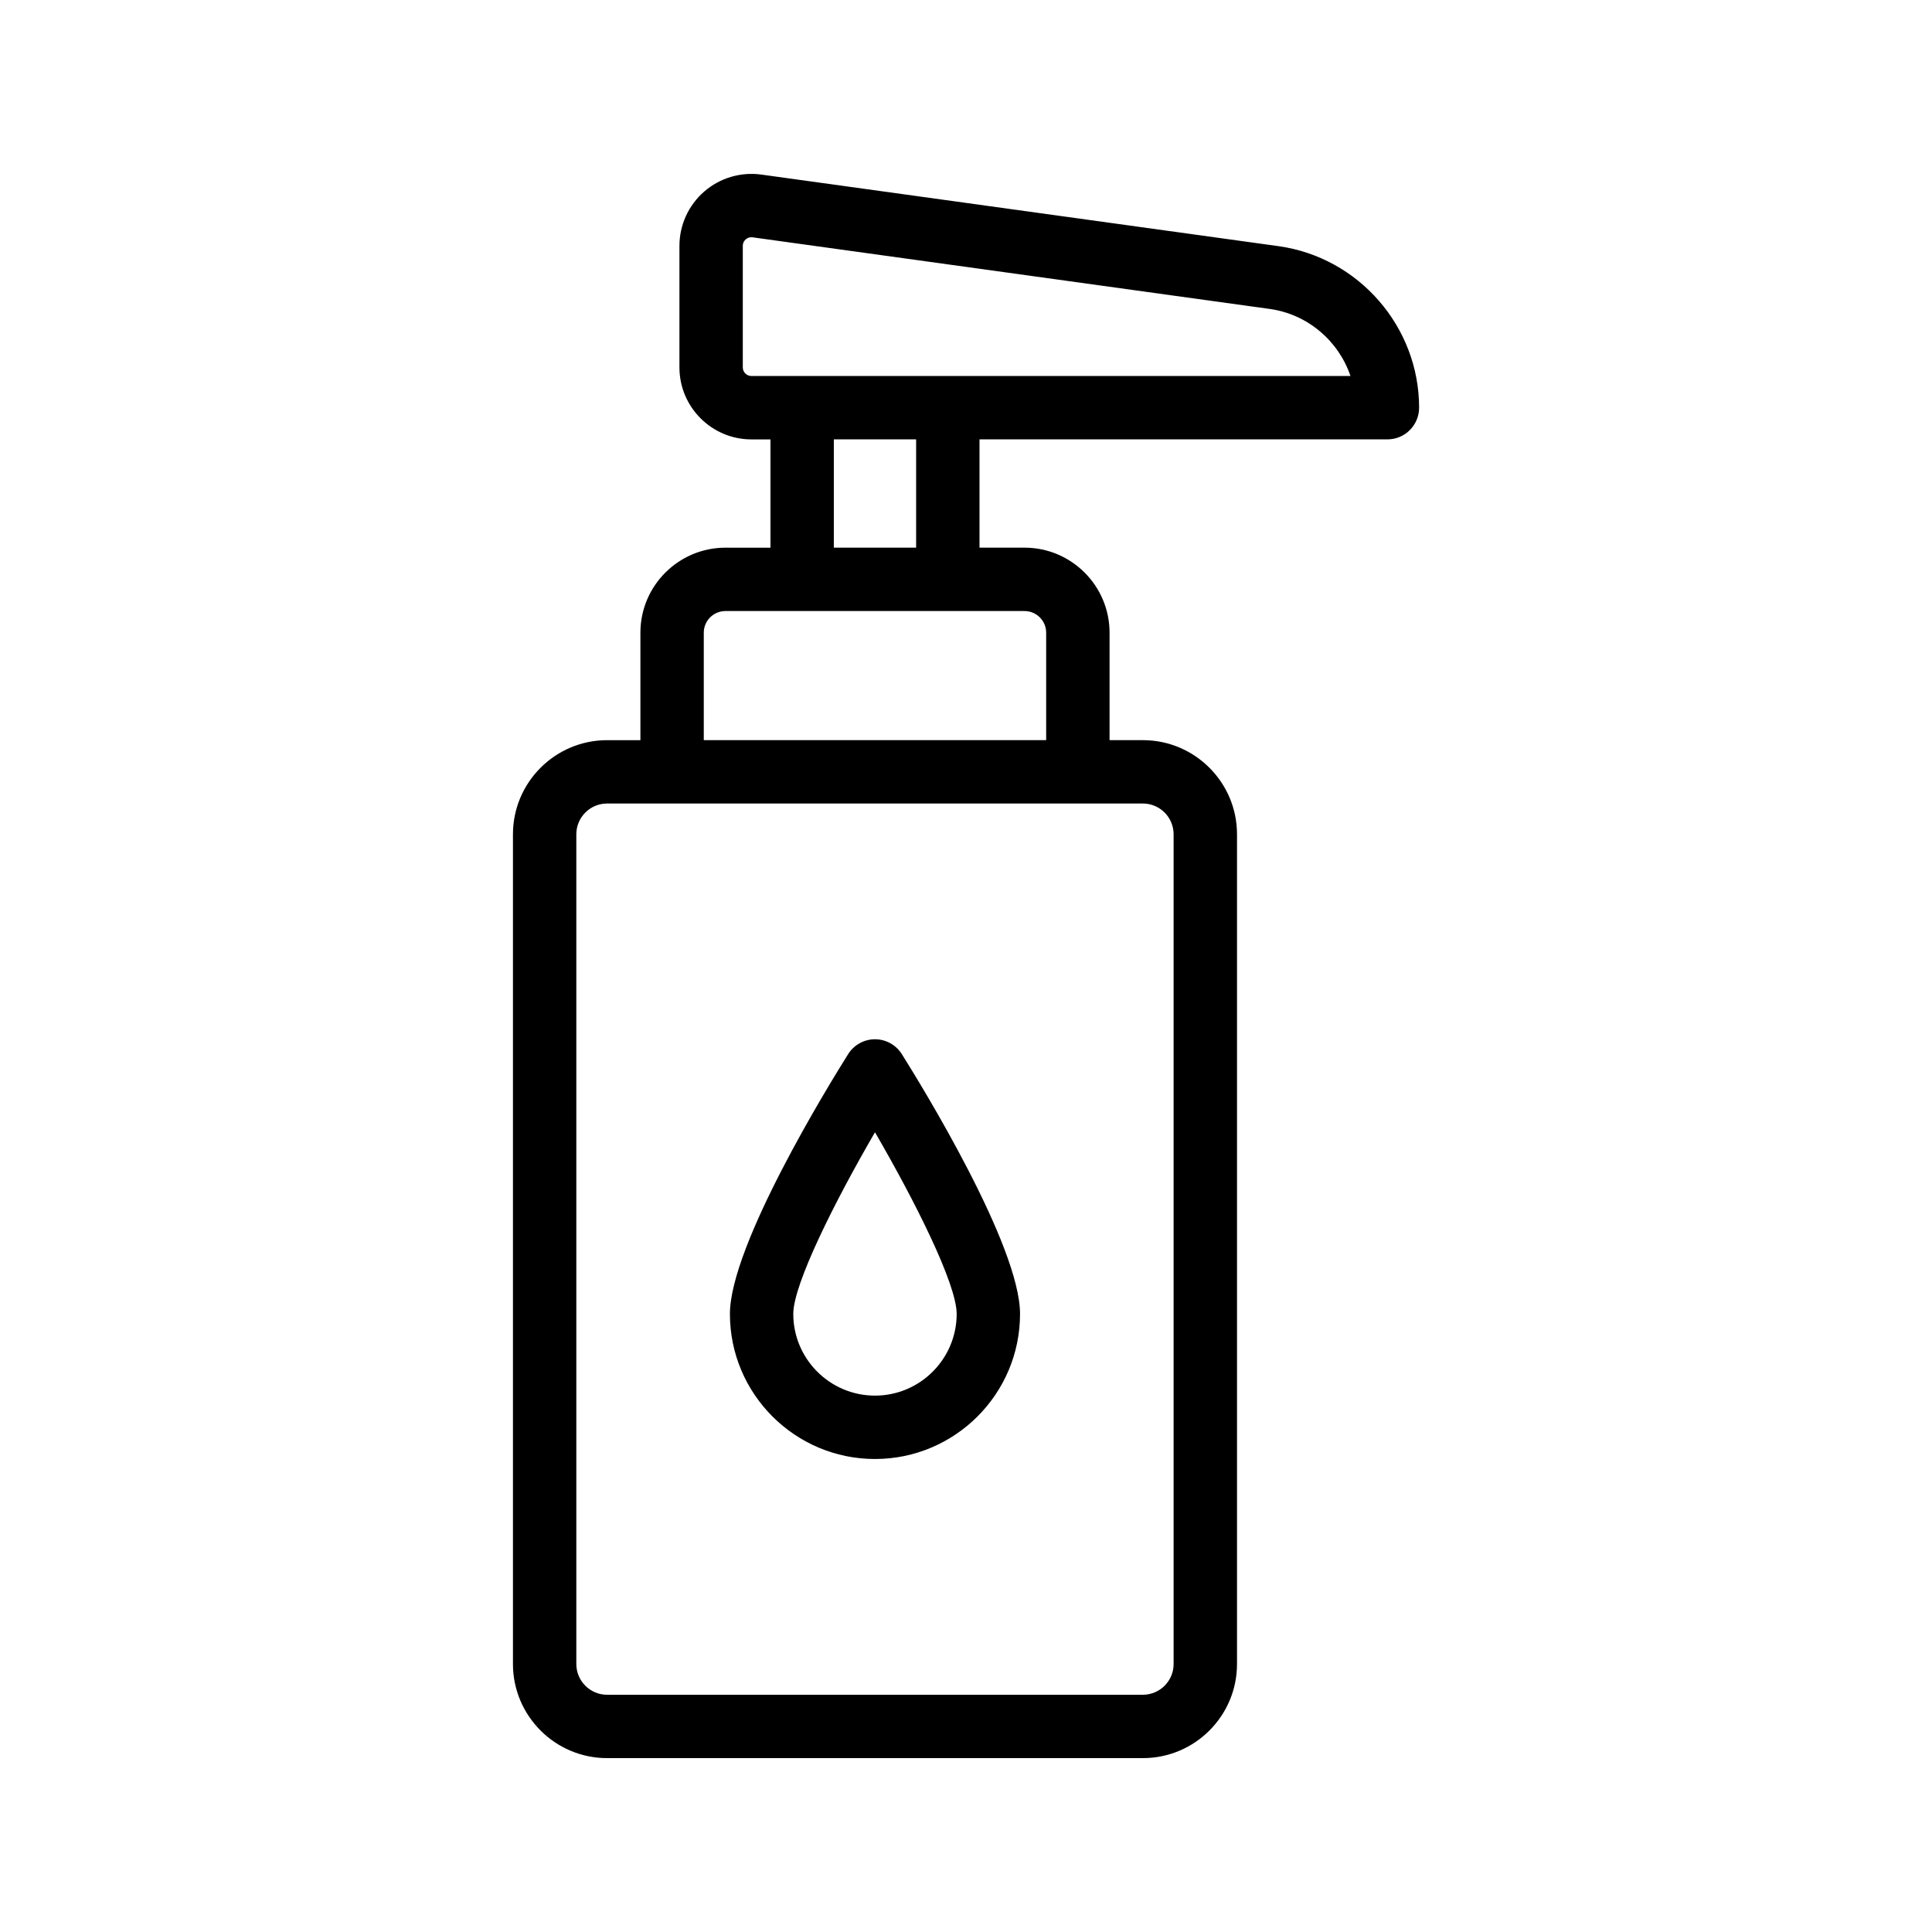
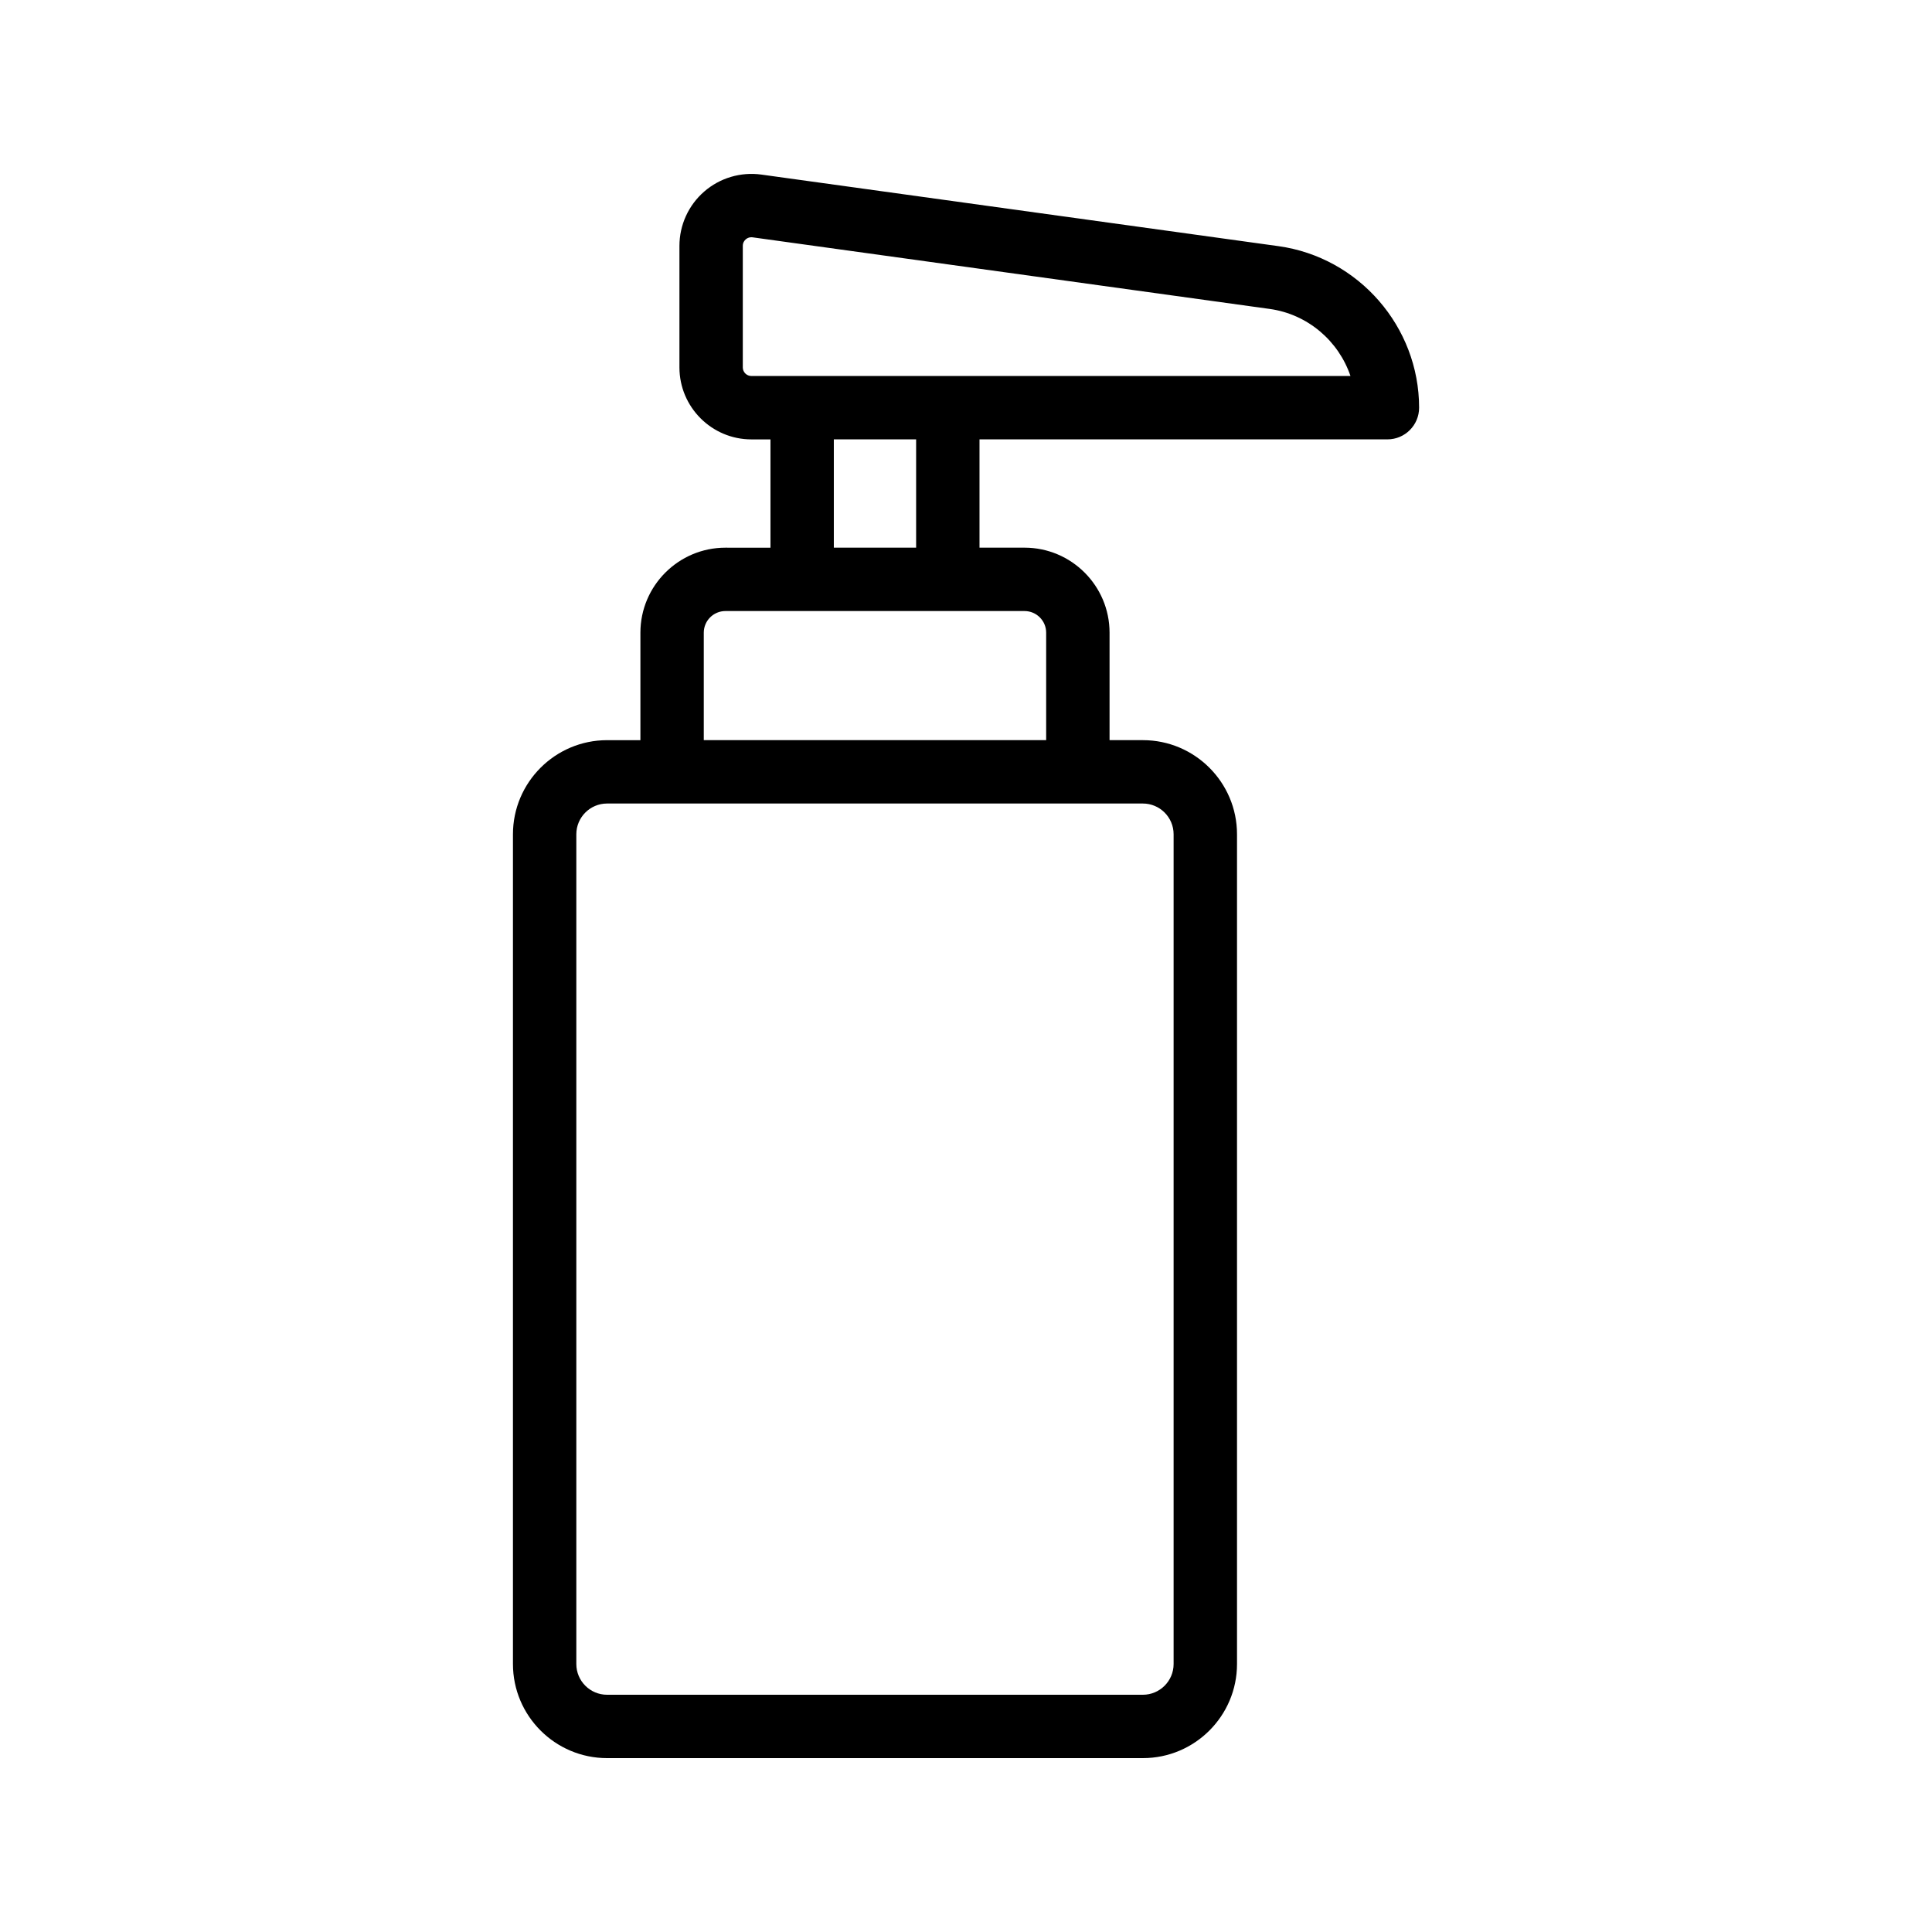
<svg xmlns="http://www.w3.org/2000/svg" fill="#000000" width="800px" height="800px" version="1.1" viewBox="144 144 512 512">
  <g>
    <path d="m304.88 609.92h142c13.75 0 24.941-11.188 24.941-24.941v-219.89c0-13.75-11.188-24.941-24.941-24.941h-8.836v-28.484c0-12.418-10.105-22.527-22.527-22.527h-11.938v-28.699h108.1c4.637 0 8.398-3.758 8.398-8.398 0-21.465-16.031-39.863-37.285-42.809l-137.04-18.969c-5.457-0.746-10.988 0.891-15.148 4.516s-6.547 8.867-6.547 14.387v32.199c0 10.52 8.562 19.082 19.082 19.082h5.043v28.699l-11.941-0.004c-12.418 0-22.527 10.105-22.527 22.527v28.484h-8.836c-13.75 0-24.941 11.188-24.941 24.941v219.89c0.004 13.746 11.191 24.938 24.945 24.938zm35.969-368.56v-32.199c0-0.859 0.426-1.41 0.781-1.727 0.312-0.266 0.805-0.562 1.48-0.562 0.105 0 0.223 0.008 0.336 0.023l137.03 18.977c10.105 1.398 18.277 8.508 21.414 17.773h-158.76c-1.262 0-2.285-1.023-2.285-2.285zm24.125 19.082h21.809v28.699h-21.809zm-34.465 51.223c0-3.16 2.57-5.731 5.731-5.731h79.273c3.16 0 5.731 2.57 5.731 5.731v28.484h-90.734zm-33.777 53.426c0-4.492 3.652-8.148 8.148-8.148h141.99c4.492 0 8.148 3.652 8.148 8.148v219.89c0 4.492-3.652 8.148-8.148 8.148h-141.99c-4.492 0-8.148-3.652-8.148-8.148z" />
-     <path d="m375.88 530.65c21.195 0 38.441-17.25 38.441-38.445 0-18.102-26.102-60.535-31.332-68.859-1.539-2.445-4.223-3.93-7.109-3.93s-5.57 1.484-7.109 3.93c-5.231 8.324-31.336 50.758-31.336 68.859 0 21.195 17.242 38.445 38.445 38.445zm0-86.586c10.562 18.172 21.648 40.199 21.648 48.137 0 11.938-9.715 21.652-21.648 21.652-11.938 0-21.652-9.715-21.652-21.652 0-7.926 11.09-29.961 21.652-48.137z" />
  </g>
</svg>